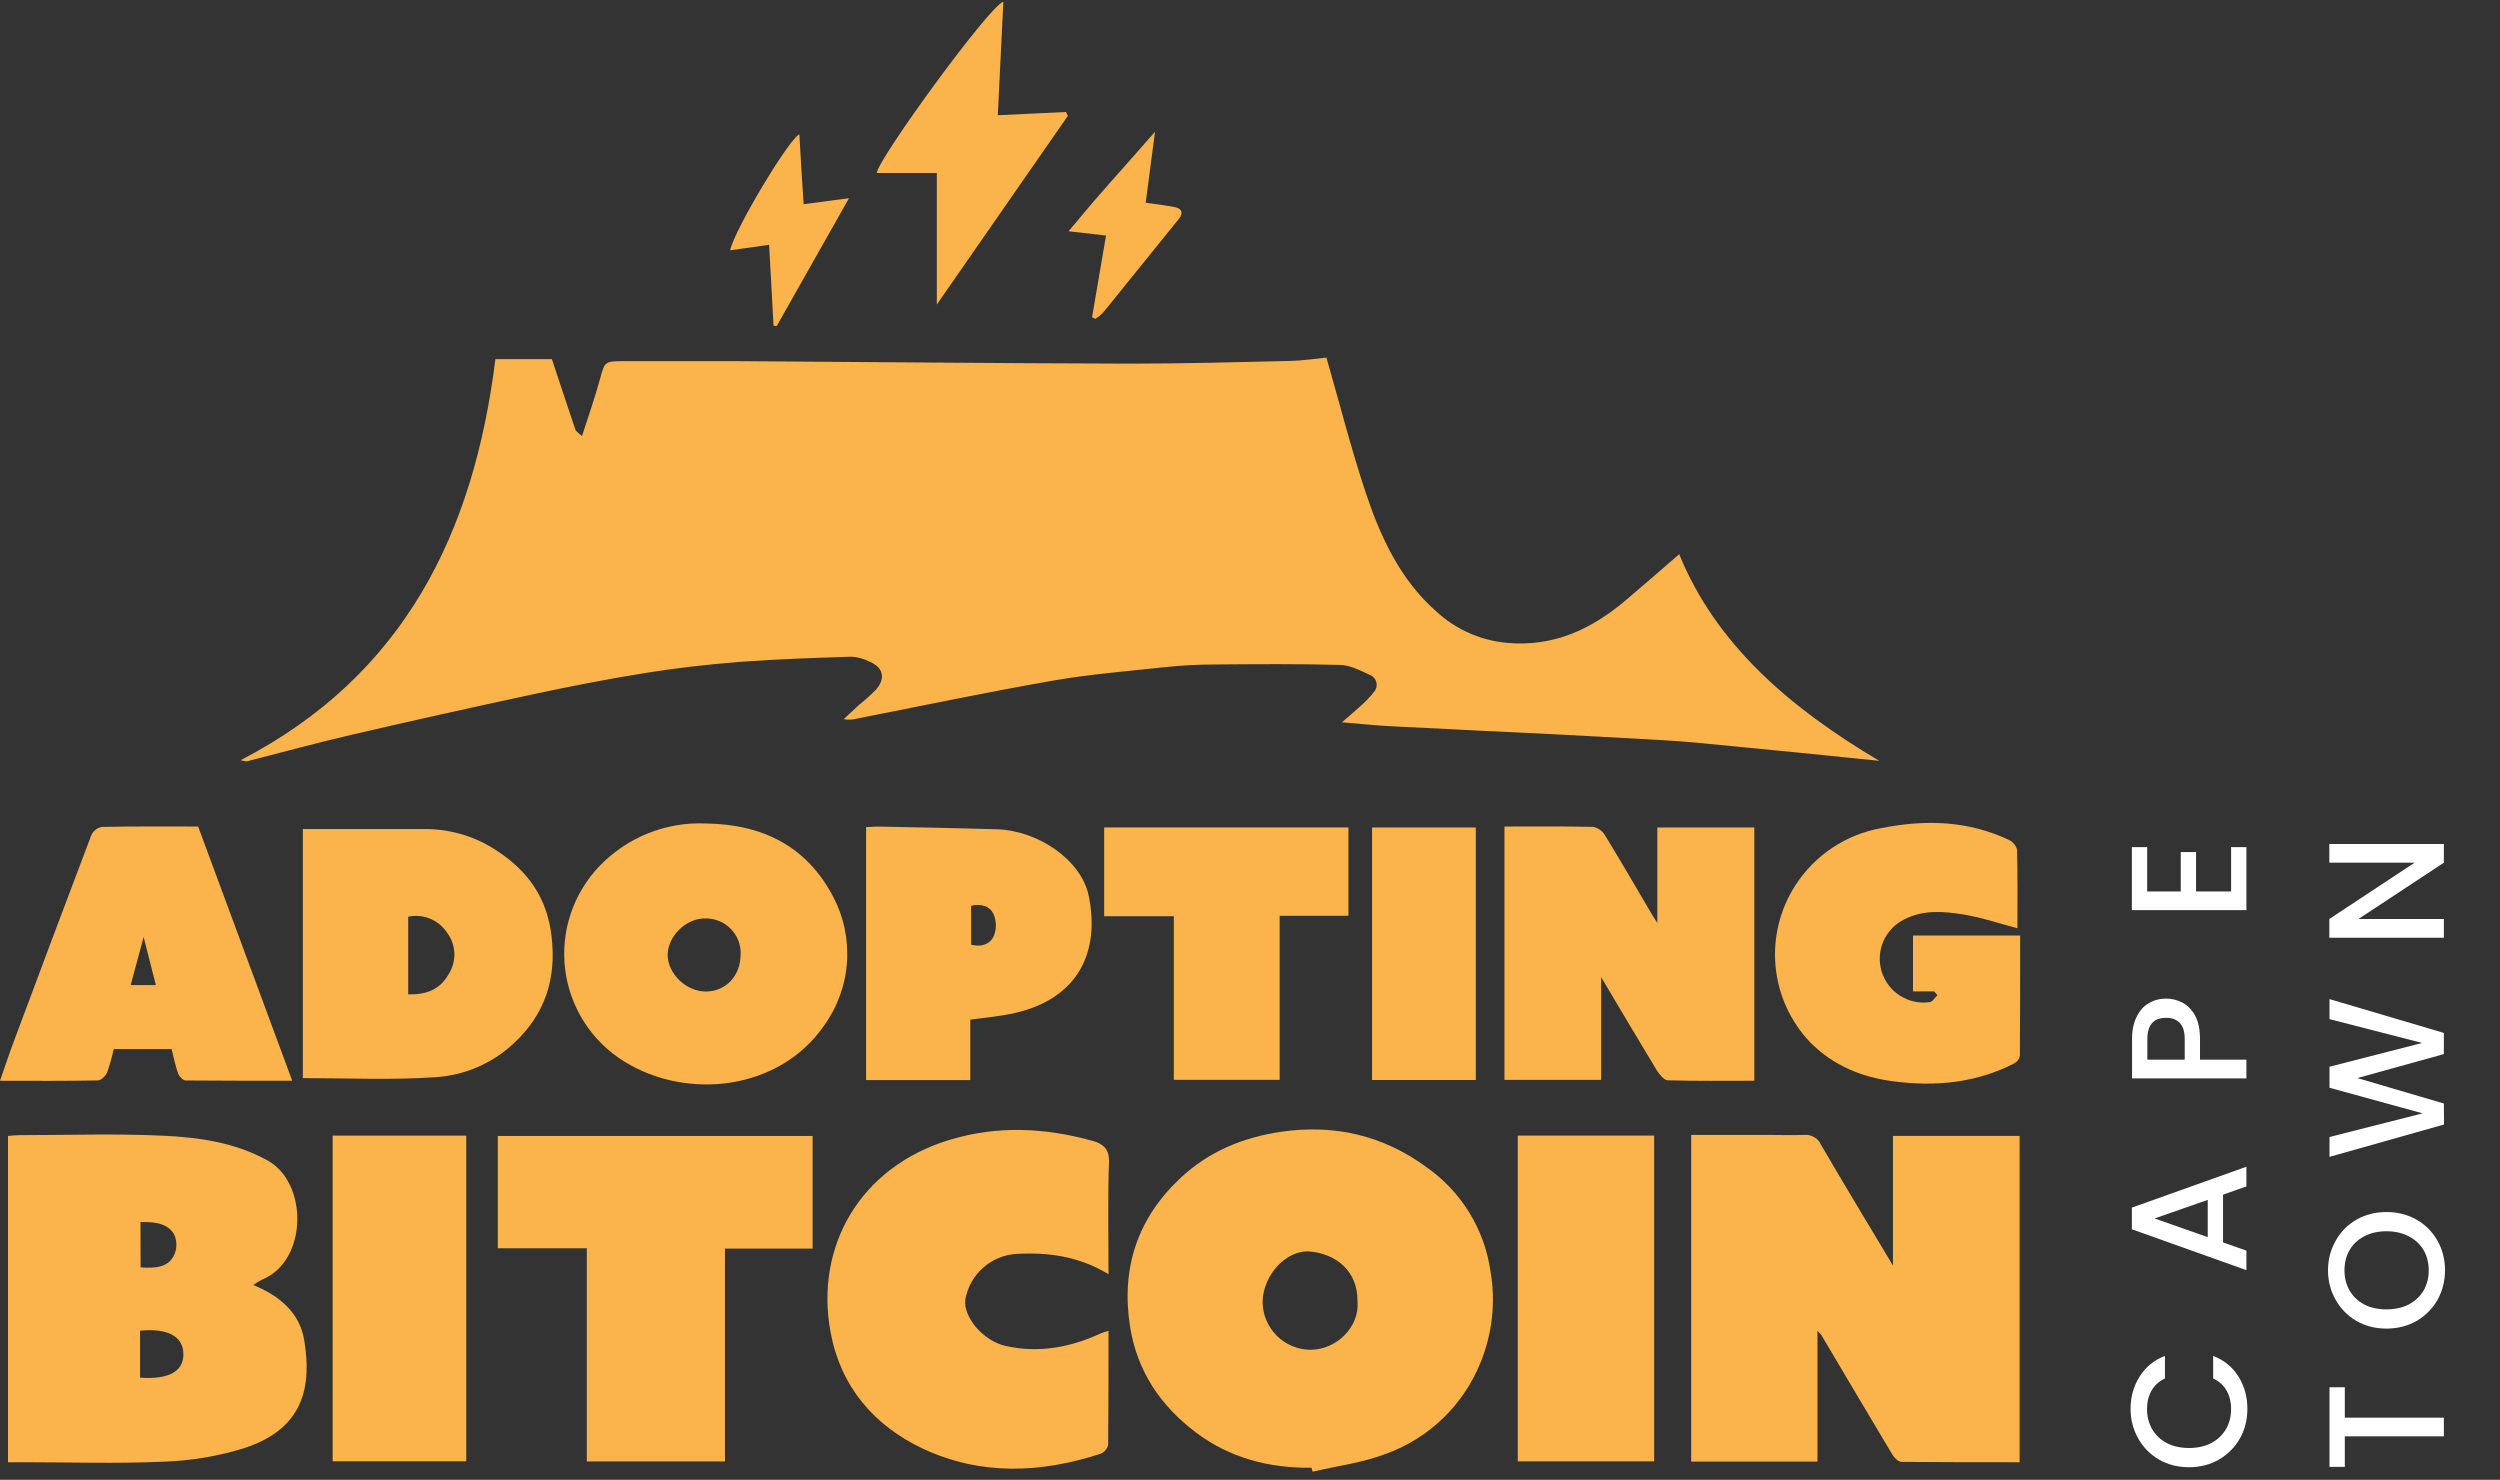
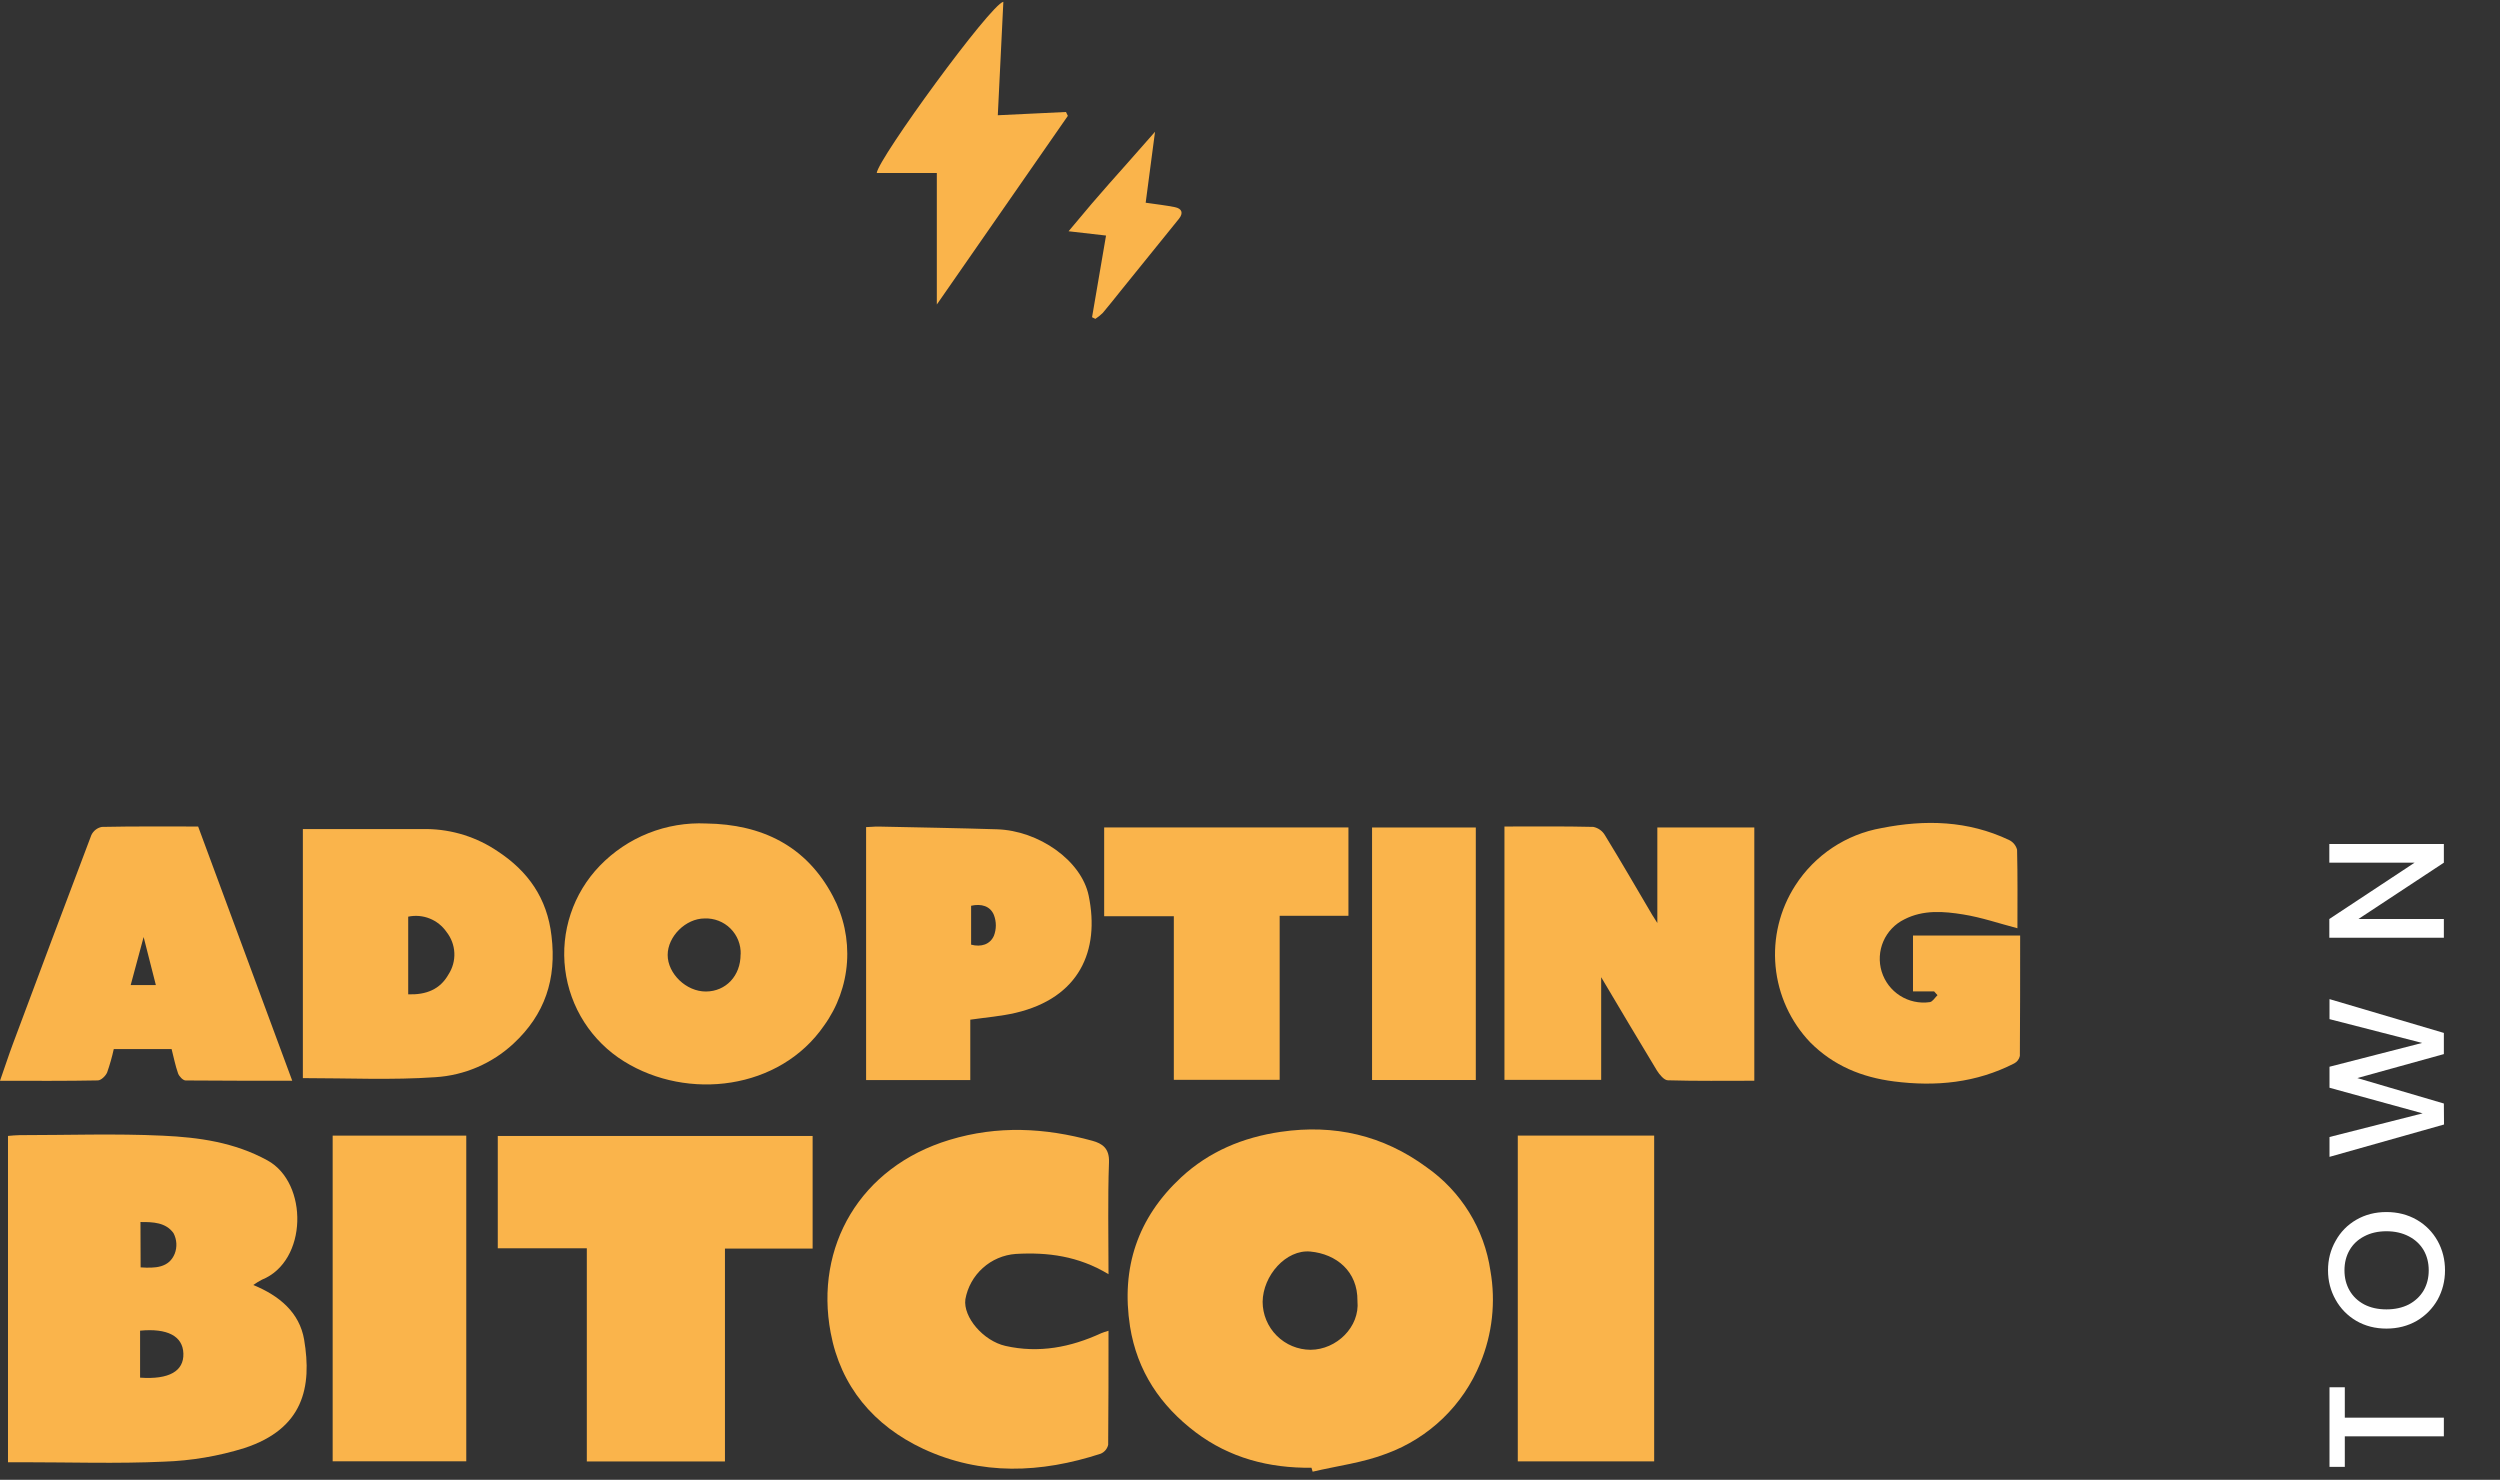
<svg xmlns="http://www.w3.org/2000/svg" width="272" height="161" viewBox="0 0 272 161" fill="none">
  <rect x="0" y="0" width="272" height="161" fill="#333333" stroke="none" />
  <g clip-path="url(#clip0_7646_50)">
-     <path d="M204.462 82.776C201.579 82.479 199.094 82.246 196.603 81.976C192.66 81.584 188.716 81.199 184.769 80.821C183.37 80.689 181.966 80.588 180.562 80.508C176.92 80.303 173.279 80.105 169.64 79.915C163.567 79.612 157.489 79.337 151.416 79.019C149.673 78.929 147.929 78.744 146 78.585C146.742 77.943 147.447 77.355 148.12 76.73C148.618 76.295 149.074 75.814 149.482 75.294C149.611 75.15 149.703 74.975 149.748 74.787C149.794 74.598 149.792 74.402 149.742 74.214C149.693 74.027 149.598 73.854 149.465 73.713C149.333 73.57 149.168 73.464 148.983 73.402C147.95 72.925 146.838 72.343 145.751 72.343C141.231 72.221 136.705 72.258 132.18 72.295C130.336 72.295 128.47 72.401 126.647 72.597C122.572 73.031 118.476 73.365 114.459 74.07C107.374 75.31 100.331 76.788 93.262 78.177C92.787 78.315 92.285 78.337 91.799 78.24C92.329 77.748 92.859 77.244 93.389 76.757C94.071 76.216 94.719 75.634 95.329 75.013C96.389 73.778 96.092 72.597 94.587 71.977C93.993 71.674 93.344 71.494 92.679 71.447C88.646 71.58 84.609 71.701 80.581 72.009C77.121 72.274 73.66 72.665 70.231 73.217C66.109 73.874 62.012 74.68 57.927 75.554C51.324 76.966 44.73 78.438 38.144 79.968C34.371 80.842 30.635 81.875 26.878 82.829C26.756 82.861 26.608 82.792 26.173 82.712C44.021 73.476 51.551 57.951 53.899 39.076H60.046C60.894 41.635 61.742 44.205 62.611 46.77C62.664 46.929 62.882 47.04 63.321 47.448C64.005 45.302 64.704 43.342 65.25 41.344C65.796 39.346 65.732 39.293 67.9 39.293C72.022 39.293 76.14 39.293 80.263 39.293C94.47 39.383 108.672 39.526 122.88 39.563C128.709 39.563 134.538 39.41 140.336 39.272C141.729 39.24 143.123 39.023 144.315 38.906C145.772 43.967 147.012 48.879 148.613 53.669C150.213 58.46 152.359 63.101 156.302 66.556C158.406 68.487 161.084 69.677 163.928 69.942C168.983 70.409 173.095 68.49 176.815 65.364C178.84 63.657 180.827 61.909 182.698 60.298C186.704 70.138 194.754 77.027 204.462 82.776Z" fill="#FAB44B" />
-     <path d="M219.734 123.589V159.092C215.41 159.092 211.154 159.092 206.899 159.055C206.555 159.055 206.099 158.61 205.887 158.255C203.291 153.936 200.737 149.591 198.166 145.257C198.036 145.093 197.895 144.939 197.742 144.796V159.023H184.001V123.478H192.189C193.566 123.478 194.939 123.525 196.311 123.478C196.693 123.445 197.075 123.533 197.403 123.731C197.731 123.927 197.989 124.223 198.14 124.575C200.641 128.867 203.216 133.117 205.956 137.695V123.589H219.734Z" fill="#FAB44B" />
    <path d="M142.688 159.691C138.078 159.744 133.795 158.631 130.086 155.834C126.26 152.935 123.727 149.199 122.948 144.335C121.952 137.929 123.775 132.492 128.512 128.094C131.56 125.275 135.221 123.749 139.344 123.144C145.173 122.291 150.473 123.516 155.199 126.986C157.067 128.291 158.647 129.964 159.844 131.902C161.041 133.84 161.828 136.003 162.157 138.257C162.752 141.65 162.368 145.143 161.05 148.325C160.129 150.58 158.748 152.618 156.995 154.31C155.242 156.001 153.156 157.309 150.87 158.149C148.316 159.14 145.507 159.484 142.815 160.12L142.688 159.691ZM147.691 141.532C147.727 138.321 145.396 136.439 142.576 136.169C139.927 135.92 137.41 138.771 137.373 141.638C137.378 143.019 137.929 144.343 138.906 145.32C139.882 146.298 141.205 146.85 142.587 146.857C145.422 146.847 147.961 144.361 147.691 141.548V141.532Z" fill="#FAB44B" />
    <path d="M27.556 139.809C30.396 140.969 32.59 142.808 33.089 145.749C33.963 150.931 33.004 155.441 26.608 157.544C23.764 158.431 20.814 158.93 17.837 159.028C12.745 159.261 7.636 159.092 2.533 159.092H0.869V123.589C1.288 123.557 1.706 123.504 2.125 123.504C7.323 123.504 12.533 123.319 17.721 123.563C21.631 123.742 25.505 124.278 29.103 126.254C33.565 128.702 33.486 137.223 28.494 139.232C28.169 139.403 27.855 139.596 27.556 139.809ZM15.241 144.779V149.888C18.42 150.116 20.01 149.167 19.952 147.265C19.893 145.362 18.208 144.488 15.219 144.779H15.241ZM15.299 137.891C16.889 137.992 18.372 137.949 19.008 136.407C19.148 136.046 19.209 135.659 19.186 135.272C19.163 134.885 19.057 134.508 18.876 134.165C18.044 133 16.655 132.947 15.283 132.957L15.299 137.891Z" fill="#FAB44B" />
    <path d="M120.606 138.633C117.331 136.651 113.982 136.227 110.506 136.429C109.175 136.528 107.916 137.067 106.926 137.96C105.934 138.853 105.268 140.05 105.032 141.362C104.772 143.307 106.987 145.893 109.403 146.438C113.039 147.254 116.483 146.587 119.811 145.055C120.023 144.955 120.261 144.901 120.606 144.785C120.606 148.987 120.606 153.088 120.569 157.195C120.52 157.408 120.422 157.606 120.282 157.774C120.142 157.942 119.964 158.074 119.764 158.16C113.266 160.279 106.754 160.57 100.442 157.629C95.058 155.107 91.465 150.836 90.374 144.986C88.62 135.655 93.553 126.97 103.309 124.019C108.555 122.429 113.68 122.699 118.841 124.114C119.944 124.416 120.712 124.946 120.659 126.446C120.516 130.398 120.606 134.373 120.606 138.633Z" fill="#FAB44B" />
    <path d="M63.845 135.813H54.158V123.594H88.413V135.845H78.874V159.006H63.845V135.813Z" fill="#FAB44B" />
    <path d="M163.684 89.925C166.985 89.925 170.17 89.888 173.35 89.967C173.612 90.02 173.861 90.126 174.079 90.282C174.298 90.437 174.481 90.637 174.616 90.868C176.37 93.73 178.05 96.639 179.756 99.531C179.862 99.717 179.984 99.897 180.318 100.422V90.031H190.869V117.585C187.689 117.585 184.584 117.628 181.468 117.537C181.055 117.537 180.551 116.912 180.276 116.478C178.294 113.219 176.359 109.934 174.208 106.319V117.49H163.684V89.925Z" fill="#FAB44B" />
    <path d="M76.839 89.596C82.886 89.68 87.729 92.023 90.617 97.502C91.791 99.705 92.323 102.194 92.153 104.685C91.983 107.176 91.116 109.568 89.653 111.591C84.82 118.597 74.815 119.778 67.9 115.481C66.152 114.397 64.67 112.936 63.561 111.205C62.452 109.474 61.745 107.516 61.491 105.476C61.236 103.436 61.442 101.365 62.093 99.415C62.743 97.465 63.822 95.685 65.25 94.205C66.742 92.657 68.548 91.444 70.546 90.649C72.546 89.855 74.691 89.495 76.839 89.596ZM80.586 103.829C80.604 103.309 80.514 102.793 80.323 102.31C80.132 101.827 79.844 101.389 79.476 101.024C79.108 100.657 78.668 100.371 78.184 100.183C77.7 99.994 77.183 99.908 76.665 99.928C74.603 99.928 72.642 101.889 72.642 103.903C72.642 105.917 74.651 107.893 76.813 107.877C78.975 107.861 80.586 106.171 80.575 103.829H80.586Z" fill="#FAB44B" />
    <path d="M32.951 117.299V90.2C37.492 90.2 41.959 90.2 46.448 90.2C49.207 90.236 51.894 91.084 54.174 92.638C57.444 94.794 59.532 97.714 60.003 101.821C60.576 106.521 59.283 110.384 55.859 113.553C53.538 115.709 50.543 116.997 47.38 117.198C42.664 117.527 37.868 117.299 32.951 117.299ZM44.413 108.185C46.374 108.243 47.873 107.655 48.795 106.017C49.247 105.324 49.471 104.506 49.433 103.679C49.396 102.852 49.101 102.057 48.589 101.407C48.136 100.747 47.498 100.235 46.755 99.937C46.012 99.639 45.197 99.568 44.413 99.733V108.185Z" fill="#FAB44B" />
    <path d="M210.429 107.861H208.134V101.783H219.792C219.792 106.187 219.792 110.537 219.761 114.888C219.724 115.06 219.65 115.222 219.544 115.362C219.437 115.502 219.302 115.617 219.146 115.699C215.007 117.818 210.635 118.242 206.067 117.659C202.548 117.209 199.48 115.942 196.963 113.42C194.81 111.169 193.478 108.257 193.183 105.155C192.887 102.054 193.646 98.943 195.336 96.326C196.384 94.696 197.758 93.301 199.371 92.229C200.984 91.156 202.803 90.43 204.71 90.094C209.48 89.151 214.127 89.278 218.584 91.392C218.798 91.494 218.988 91.642 219.139 91.825C219.29 92.008 219.399 92.222 219.458 92.452C219.527 95.292 219.496 98.132 219.496 100.994C217.476 100.464 215.568 99.807 213.608 99.494C211.488 99.15 209.258 98.965 207.196 100.024C206.175 100.522 205.365 101.368 204.912 102.41C204.459 103.453 204.393 104.622 204.726 105.708C205.059 106.794 205.769 107.726 206.728 108.336C207.687 108.945 208.832 109.192 209.957 109.032C210.27 108.99 210.519 108.54 210.799 108.275C210.683 108.132 210.555 107.994 210.429 107.861Z" fill="#FAB44B" />
    <path d="M0 117.591C0.53 116.091 0.933 114.83 1.399 113.585C4.225 106 7.071 98.426 9.936 90.863C10.042 90.633 10.201 90.433 10.4 90.277C10.599 90.121 10.832 90.015 11.081 89.968C14.557 89.894 18.039 89.925 21.557 89.925C24.959 99.114 28.346 108.259 31.796 117.585C27.811 117.585 24.006 117.585 20.195 117.554C19.909 117.554 19.491 117.109 19.374 116.786C19.072 115.932 18.902 115.037 18.669 114.136H12.379C12.19 114.998 11.949 115.847 11.658 116.679C11.499 117.056 11.001 117.543 10.646 117.549C7.218 117.617 3.794 117.591 0 117.591ZM14.218 107.178H16.958C16.518 105.446 16.11 103.835 15.627 101.948L14.218 107.178Z" fill="#FAB44B" />
    <path d="M165.135 123.552H179.973V158.997H165.135V123.552Z" fill="#FAB44B" />
    <path d="M105.567 110.941V117.511H94.232V89.989C94.65 89.989 95.122 89.92 95.594 89.931C99.886 90.021 104.178 90.095 108.471 90.227C113.007 90.365 117.66 93.619 118.449 97.45C119.684 103.438 117.437 108.577 110.469 110.204C108.926 110.564 107.337 110.686 105.567 110.941ZM105.657 98.541V102.78C106.759 103.067 107.719 102.754 108.137 101.811C108.418 101.084 108.418 100.28 108.137 99.553C107.745 98.584 106.775 98.292 105.657 98.546V98.541Z" fill="#FAB44B" />
    <path d="M36.194 158.99V123.556H50.73V158.99H36.194Z" fill="#FAB44B" />
    <path d="M146.71 99.638H139.227V117.485H127.712V99.686H120.134V90.026H146.71V99.638Z" fill="#FAB44B" />
    <path d="M160.567 90.031V117.505H149.28V90.031H160.567Z" fill="#FAB44B" />
    <path d="M109.165 0.193C108.969 4.273 108.768 8.321 108.561 12.539L115.98 12.184L116.181 12.608L101.926 33.131V18.824H95.387C95.551 17.245 107.782 0.458 109.165 0.193Z" fill="#FAB44B" />
-     <path d="M87.438 22.221L92.372 21.564L84.507 35.473L84.163 35.441C84.004 32.532 83.845 29.613 83.681 26.635L79.442 27.233C79.839 25.114 85.938 14.945 86.972 14.627C87.104 17.15 87.263 19.64 87.438 22.221Z" fill="#FAB44B" />
    <path d="M116.26 25.161C120.469 20.101 120.553 20.186 125.667 14.336C125.317 16.985 124.983 19.534 124.65 22.056C125.857 22.231 126.859 22.342 127.829 22.538C128.587 22.692 128.777 23.169 128.274 23.799C126.186 26.396 124.083 28.982 121.989 31.573C121.321 32.394 120.675 33.237 119.986 34.042C119.738 34.286 119.467 34.505 119.175 34.694L118.815 34.514L120.336 25.628L116.26 25.161Z" fill="#FAB44B" />
-     <path d="M238.161 159.633C236.943 159.633 235.851 159.353 234.884 158.794C233.918 158.222 233.166 157.454 232.629 156.49C232.08 155.513 231.806 154.448 231.806 153.293C231.806 151.971 232.134 150.799 232.79 149.775C233.434 148.739 234.354 147.989 235.547 147.524V149.971C234.89 150.292 234.401 150.739 234.079 151.311C233.757 151.882 233.596 152.543 233.596 153.293C233.596 154.115 233.78 154.846 234.151 155.489C234.521 156.132 235.052 156.638 235.744 157.008C236.436 157.365 237.242 157.543 238.161 157.543C239.08 157.543 239.885 157.365 240.578 157.008C241.27 156.638 241.807 156.132 242.189 155.489C242.559 154.846 242.744 154.115 242.744 153.293C242.744 152.543 242.583 151.882 242.261 151.311C241.938 150.739 241.449 150.292 240.793 149.971V147.524C241.986 147.989 242.905 148.739 243.549 149.775C244.194 150.799 244.516 151.971 244.516 153.293C244.516 154.46 244.248 155.526 243.711 156.49C243.161 157.454 242.404 158.222 241.437 158.794C240.471 159.353 239.378 159.633 238.161 159.633ZM241.867 129.977V135.175L244.409 136.068V138.193L231.948 133.746V131.388L244.409 126.942V129.084L241.867 129.977ZM240.202 130.549L234.419 132.567L240.202 134.603V130.549ZM235.672 108.648C236.305 108.648 236.902 108.797 237.463 109.094C238.024 109.392 238.483 109.868 238.841 110.523C239.187 111.178 239.361 112.017 239.361 113.041V115.292H244.409V117.328H231.967V113.041C231.967 112.089 232.134 111.285 232.468 110.63C232.79 109.964 233.231 109.469 233.793 109.148C234.354 108.815 234.98 108.648 235.672 108.648ZM237.696 113.041C237.696 112.268 237.522 111.69 237.176 111.309C236.818 110.928 236.317 110.738 235.672 110.738C234.312 110.738 233.632 111.506 233.632 113.041V115.292H237.696V113.041ZM233.613 96.99H237.266V92.703H238.931V96.99H242.744V92.168H244.409V99.026H231.948V92.168H233.613V96.99Z" fill="white" />
    <path d="M253.45 150.935H255.115V154.239H265.892V156.275H255.115V159.597H253.45V150.935ZM266.017 138.21C266.017 139.365 265.748 140.431 265.212 141.407C264.663 142.372 263.904 143.14 262.938 143.711C261.959 144.271 260.861 144.551 259.643 144.551C258.426 144.551 257.334 144.271 256.367 143.711C255.401 143.14 254.649 142.372 254.112 141.407C253.563 140.431 253.288 139.365 253.288 138.21C253.288 137.044 253.563 135.978 254.112 135.013C254.649 134.037 255.401 133.269 256.367 132.71C257.334 132.15 258.426 131.87 259.643 131.87C260.861 131.87 261.959 132.15 262.938 132.71C263.904 133.269 264.663 134.037 265.212 135.013C265.748 135.978 266.017 137.044 266.017 138.21ZM264.245 138.21C264.245 137.389 264.06 136.657 263.69 136.014C263.308 135.371 262.771 134.871 262.078 134.513C261.374 134.145 260.563 133.96 259.643 133.96C258.725 133.96 257.919 134.145 257.227 134.513C256.534 134.871 256.004 135.371 255.633 136.014C255.263 136.657 255.078 137.389 255.078 138.21C255.078 139.032 255.263 139.764 255.633 140.407C256.004 141.05 256.534 141.556 257.227 141.925C257.919 142.283 258.725 142.461 259.643 142.461C260.563 142.461 261.374 142.283 262.078 141.925C262.771 141.556 263.308 141.05 263.69 140.407C264.06 139.764 264.245 139.032 264.245 138.21ZM253.45 108.703L265.892 112.382V114.686L256.475 117.293L265.892 120.062L265.909 122.347L253.45 125.866V123.705L263.582 121.133L253.45 118.347V116.061L263.528 113.471L253.45 110.882V108.703ZM265.892 91.824V93.861L256.6 99.986H265.892V102.022H253.431V99.986L262.705 93.861H253.431V91.824H265.892Z" fill="white" />
  </g>
  <defs>
    <clipPath id="clip0_7646_50">
      <rect width="272" height="160.614" fill="white" transform="translate(0 0.193)" />
    </clipPath>
  </defs>
</svg>